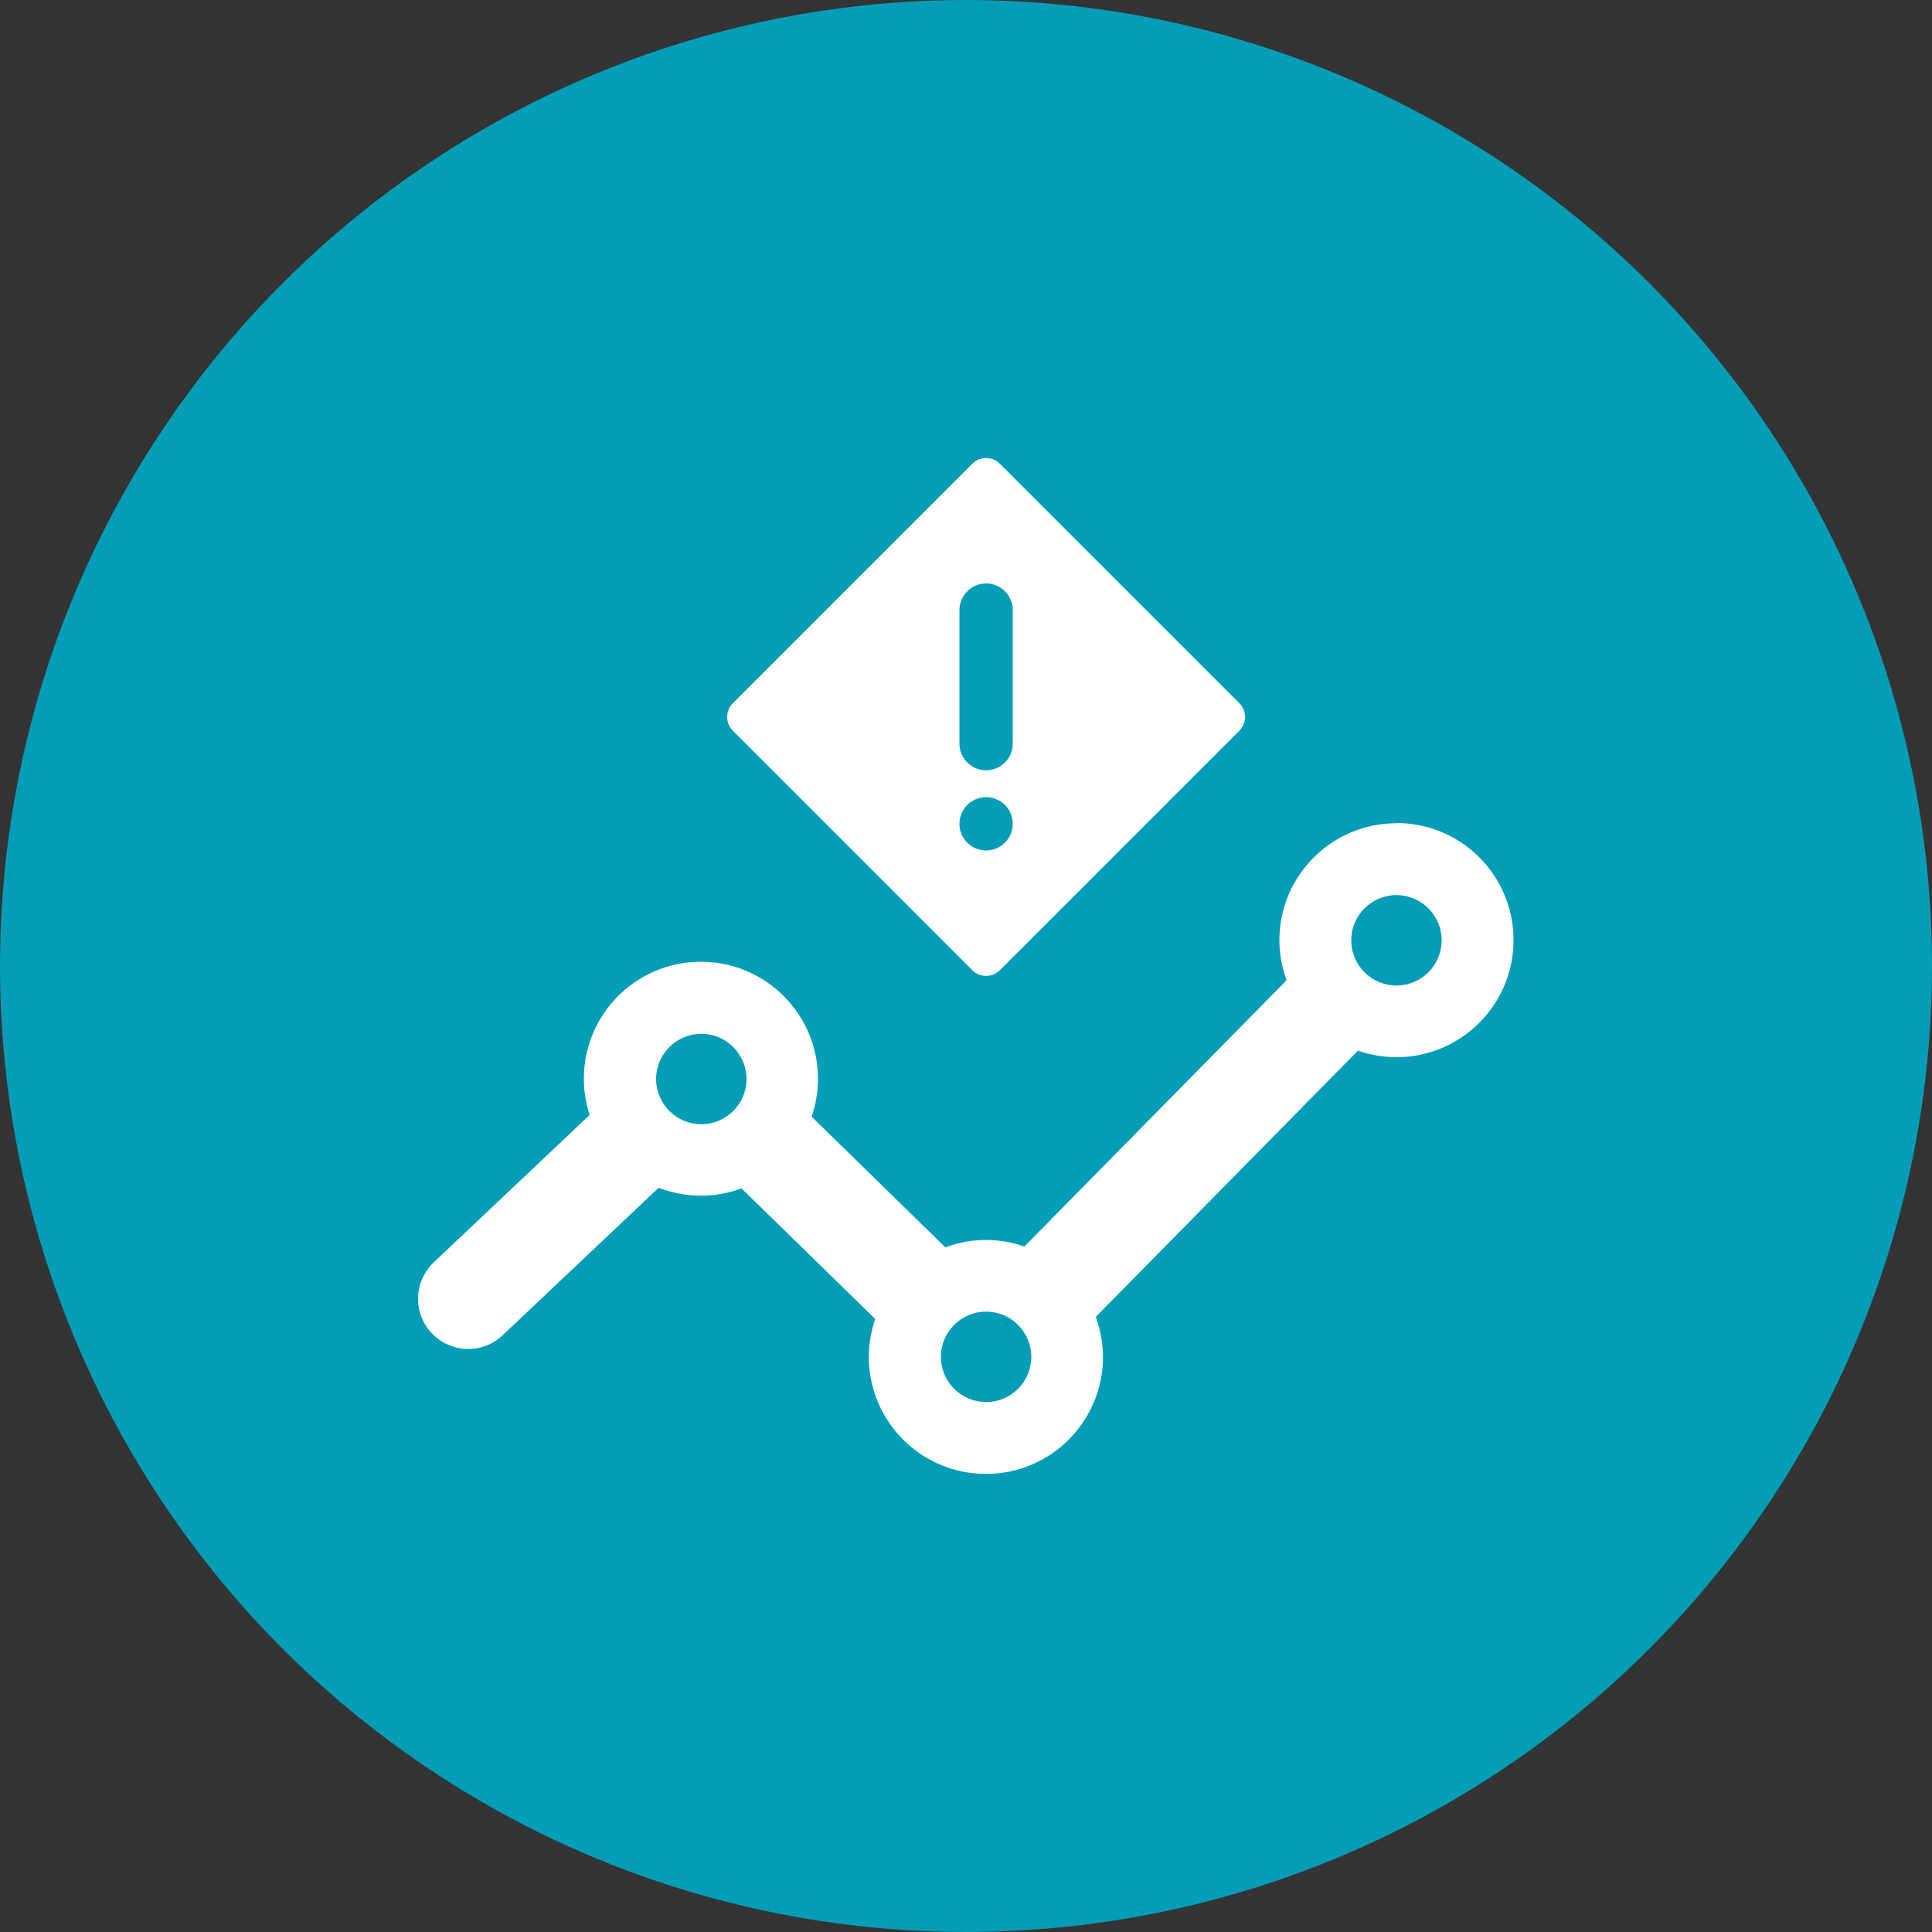
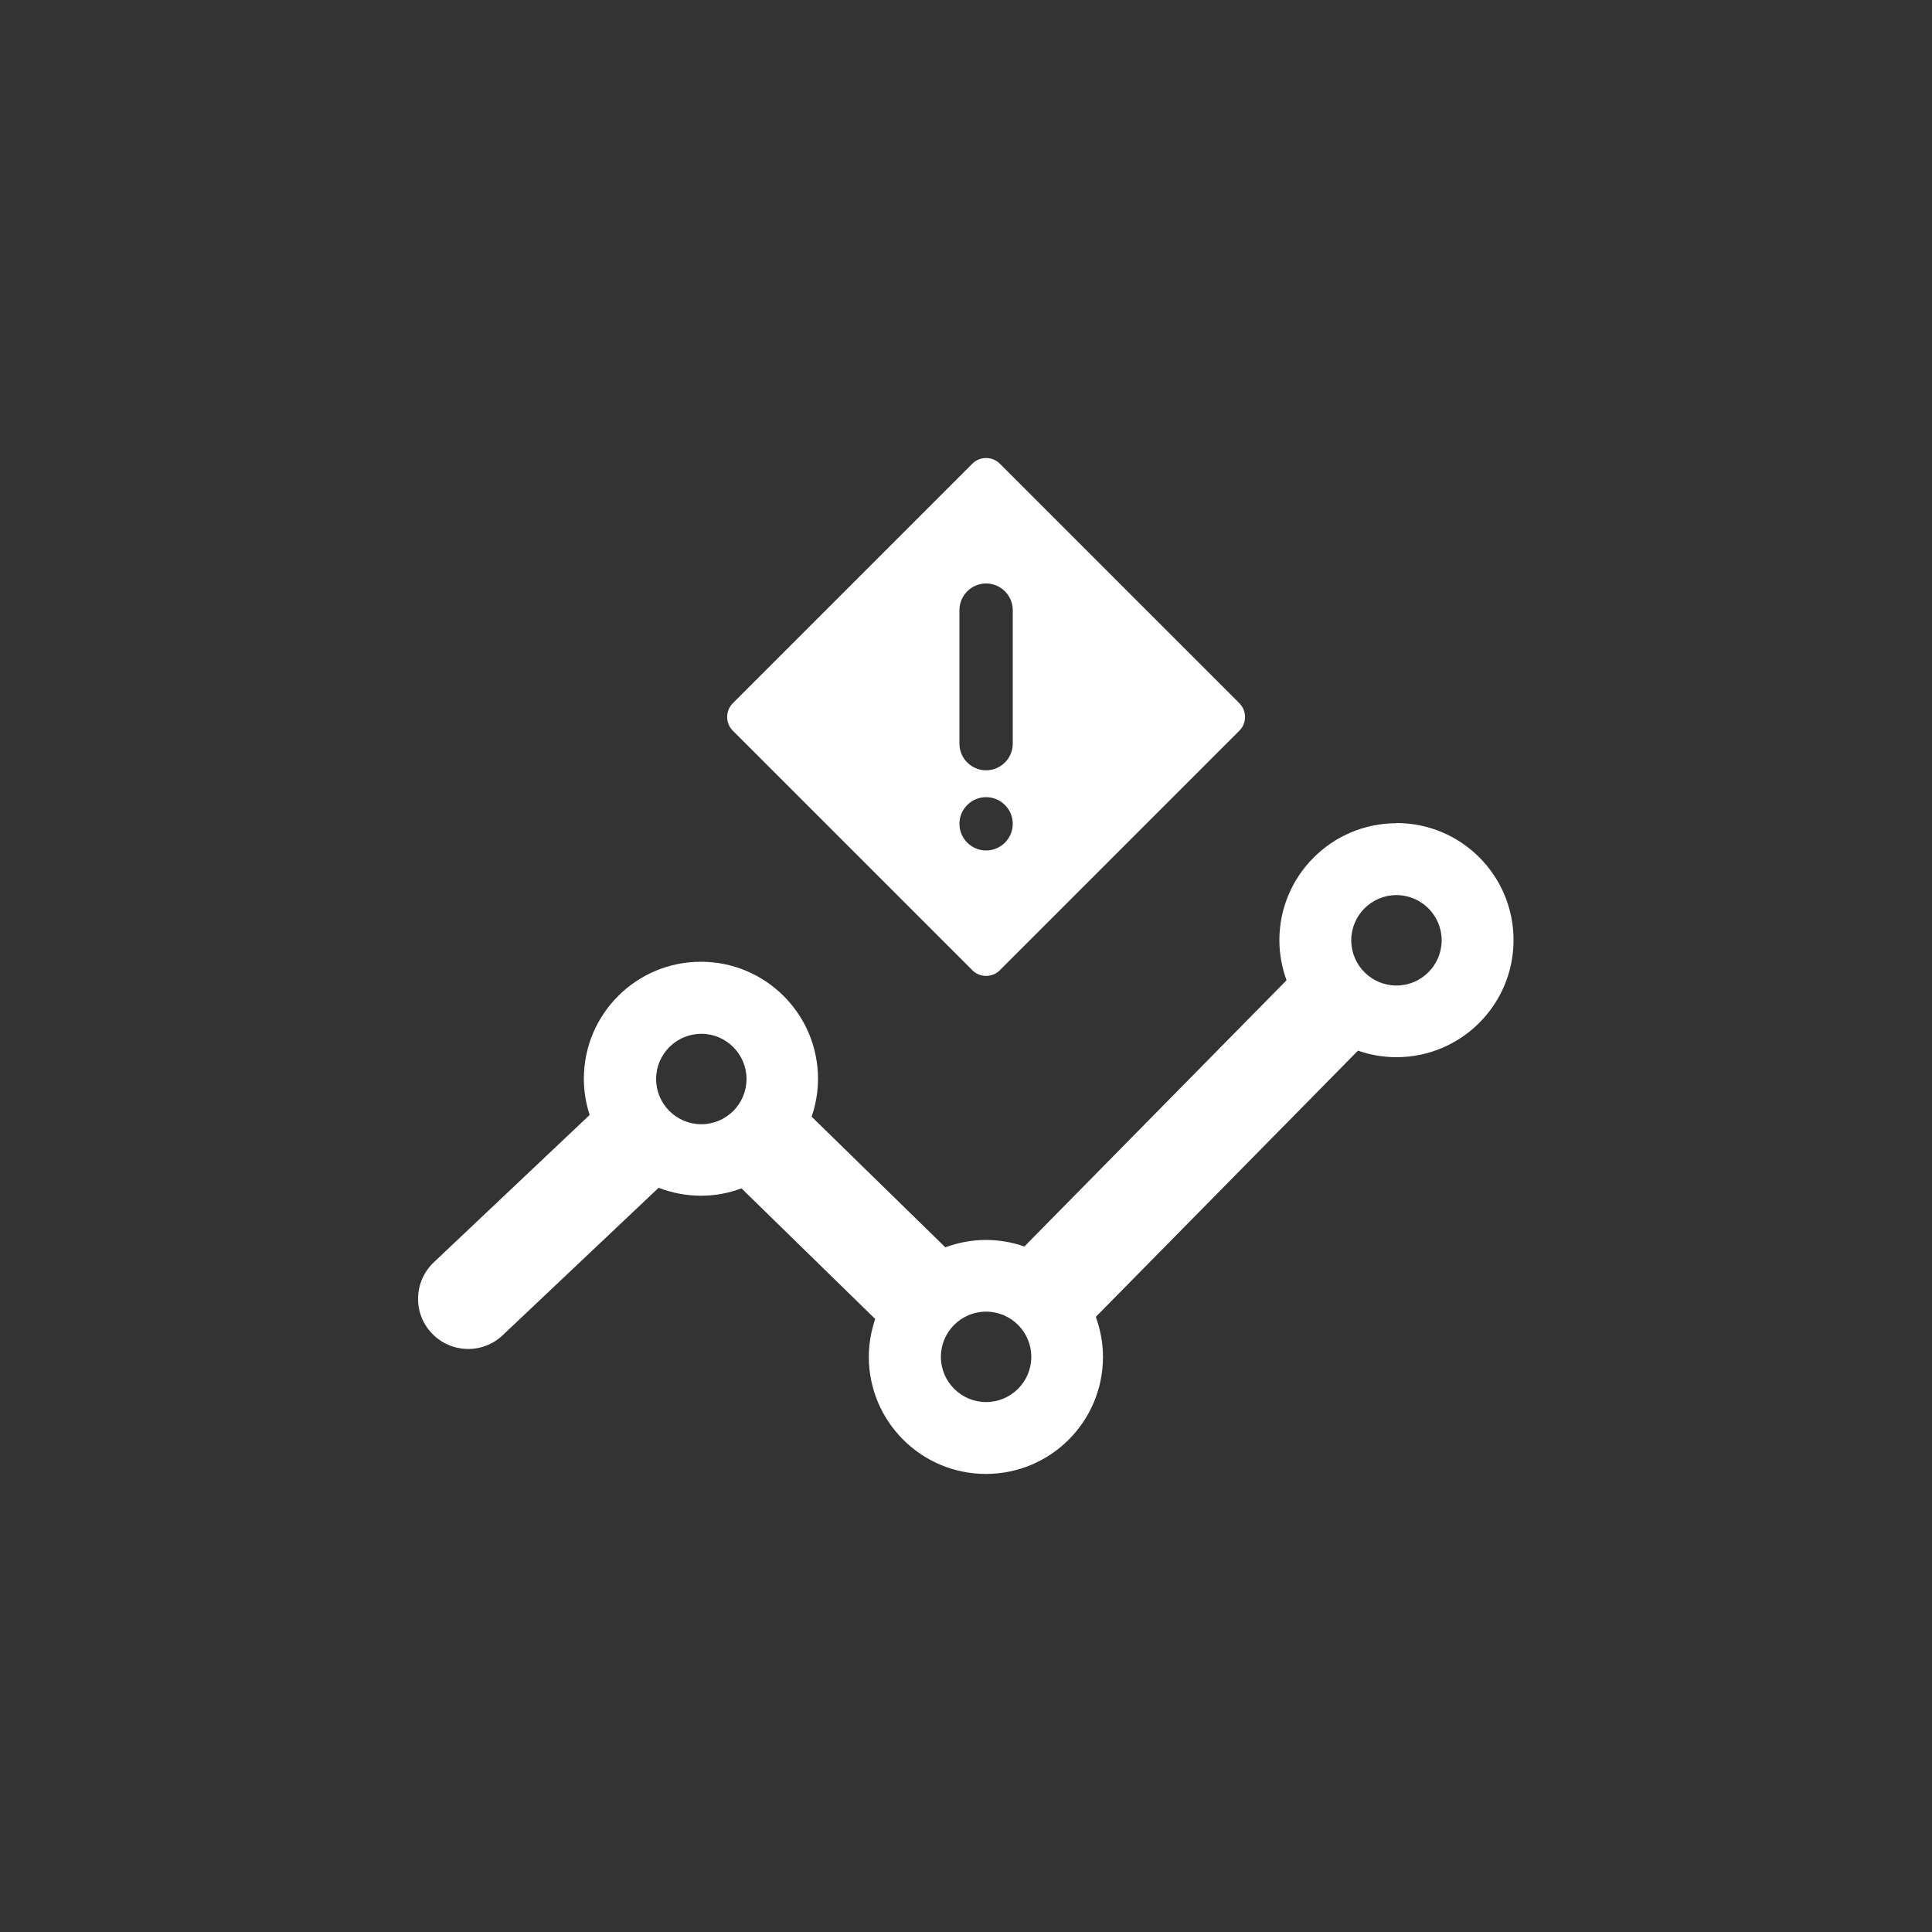
<svg xmlns="http://www.w3.org/2000/svg" id="illustration" viewBox="0 0 100 100">
  <rect x="0" y="0" width="100" height="100" fill="#333333" stroke="none" />
  <defs>
    <style>
      .cls-1 {
        fill: #fff;
        fill-rule: evenodd;
      }

      .cls-1, .cls-2 {
        stroke-width: 0px;
      }

      .cls-2 {
        fill: #039db7;
      }
    </style>
  </defs>
-   <circle class="cls-2" cx="50" cy="50" r="50" />
  <path class="cls-1" d="M51.75,24l12.4,12.4c.39.39.39,1.03,0,1.42l-12.4,12.4c-.39.39-1.03.39-1.42,0l-12.4-12.4c-.39-.39-.39-1.03,0-1.42l12.4-12.4c.39-.39,1.03-.39,1.42,0ZM51.04,41.26c-.76,0-1.38.62-1.38,1.38s.62,1.38,1.38,1.38,1.38-.62,1.38-1.38-.62-1.38-1.38-1.38ZM51.04,30.2c-.76,0-1.38.62-1.38,1.38h0v6.91c0,.76.62,1.38,1.38,1.38s1.38-.62,1.38-1.38h0v-6.91c0-.76-.62-1.38-1.38-1.38ZM72.28,42.61c-3.34,0-6.06,2.71-6.06,6.06,0,.73.14,1.42.37,2.07l-13.57,13.78c-.62-.22-1.29-.34-1.99-.34-.74,0-1.44.14-2.1.38l-6.92-6.76c.21-.62.33-1.28.33-1.96,0-3.34-2.71-6.06-6.06-6.06s-6.06,2.71-6.06,6.06c0,.65.11,1.28.3,1.87l-8.07,7.63c-1.04.99-1.09,2.63-.1,3.67.98,1.04,2.63,1.09,3.67.1l8.07-7.63c.68.26,1.42.41,2.19.41s1.44-.14,2.1-.38l6.92,6.76c-.21.62-.33,1.28-.33,1.96,0,3.34,2.71,6.06,6.06,6.06s6.06-2.71,6.06-6.06c0-.73-.14-1.42-.37-2.07l13.57-13.78c.62.22,1.29.34,1.99.34,3.34,0,6.06-2.71,6.06-6.06s-2.71-6.06-6.06-6.06ZM36.3,58.19c-1.29,0-2.34-1.05-2.34-2.34s1.05-2.34,2.34-2.34,2.34,1.05,2.34,2.34-1.05,2.34-2.34,2.34ZM51.04,72.57c-1.29,0-2.34-1.05-2.34-2.34s1.05-2.34,2.34-2.34,2.34,1.05,2.34,2.34-1.05,2.34-2.34,2.34ZM72.28,51.01c-1.29,0-2.34-1.05-2.34-2.34s1.05-2.34,2.34-2.34,2.34,1.05,2.34,2.34-1.05,2.34-2.34,2.34Z" />
</svg>